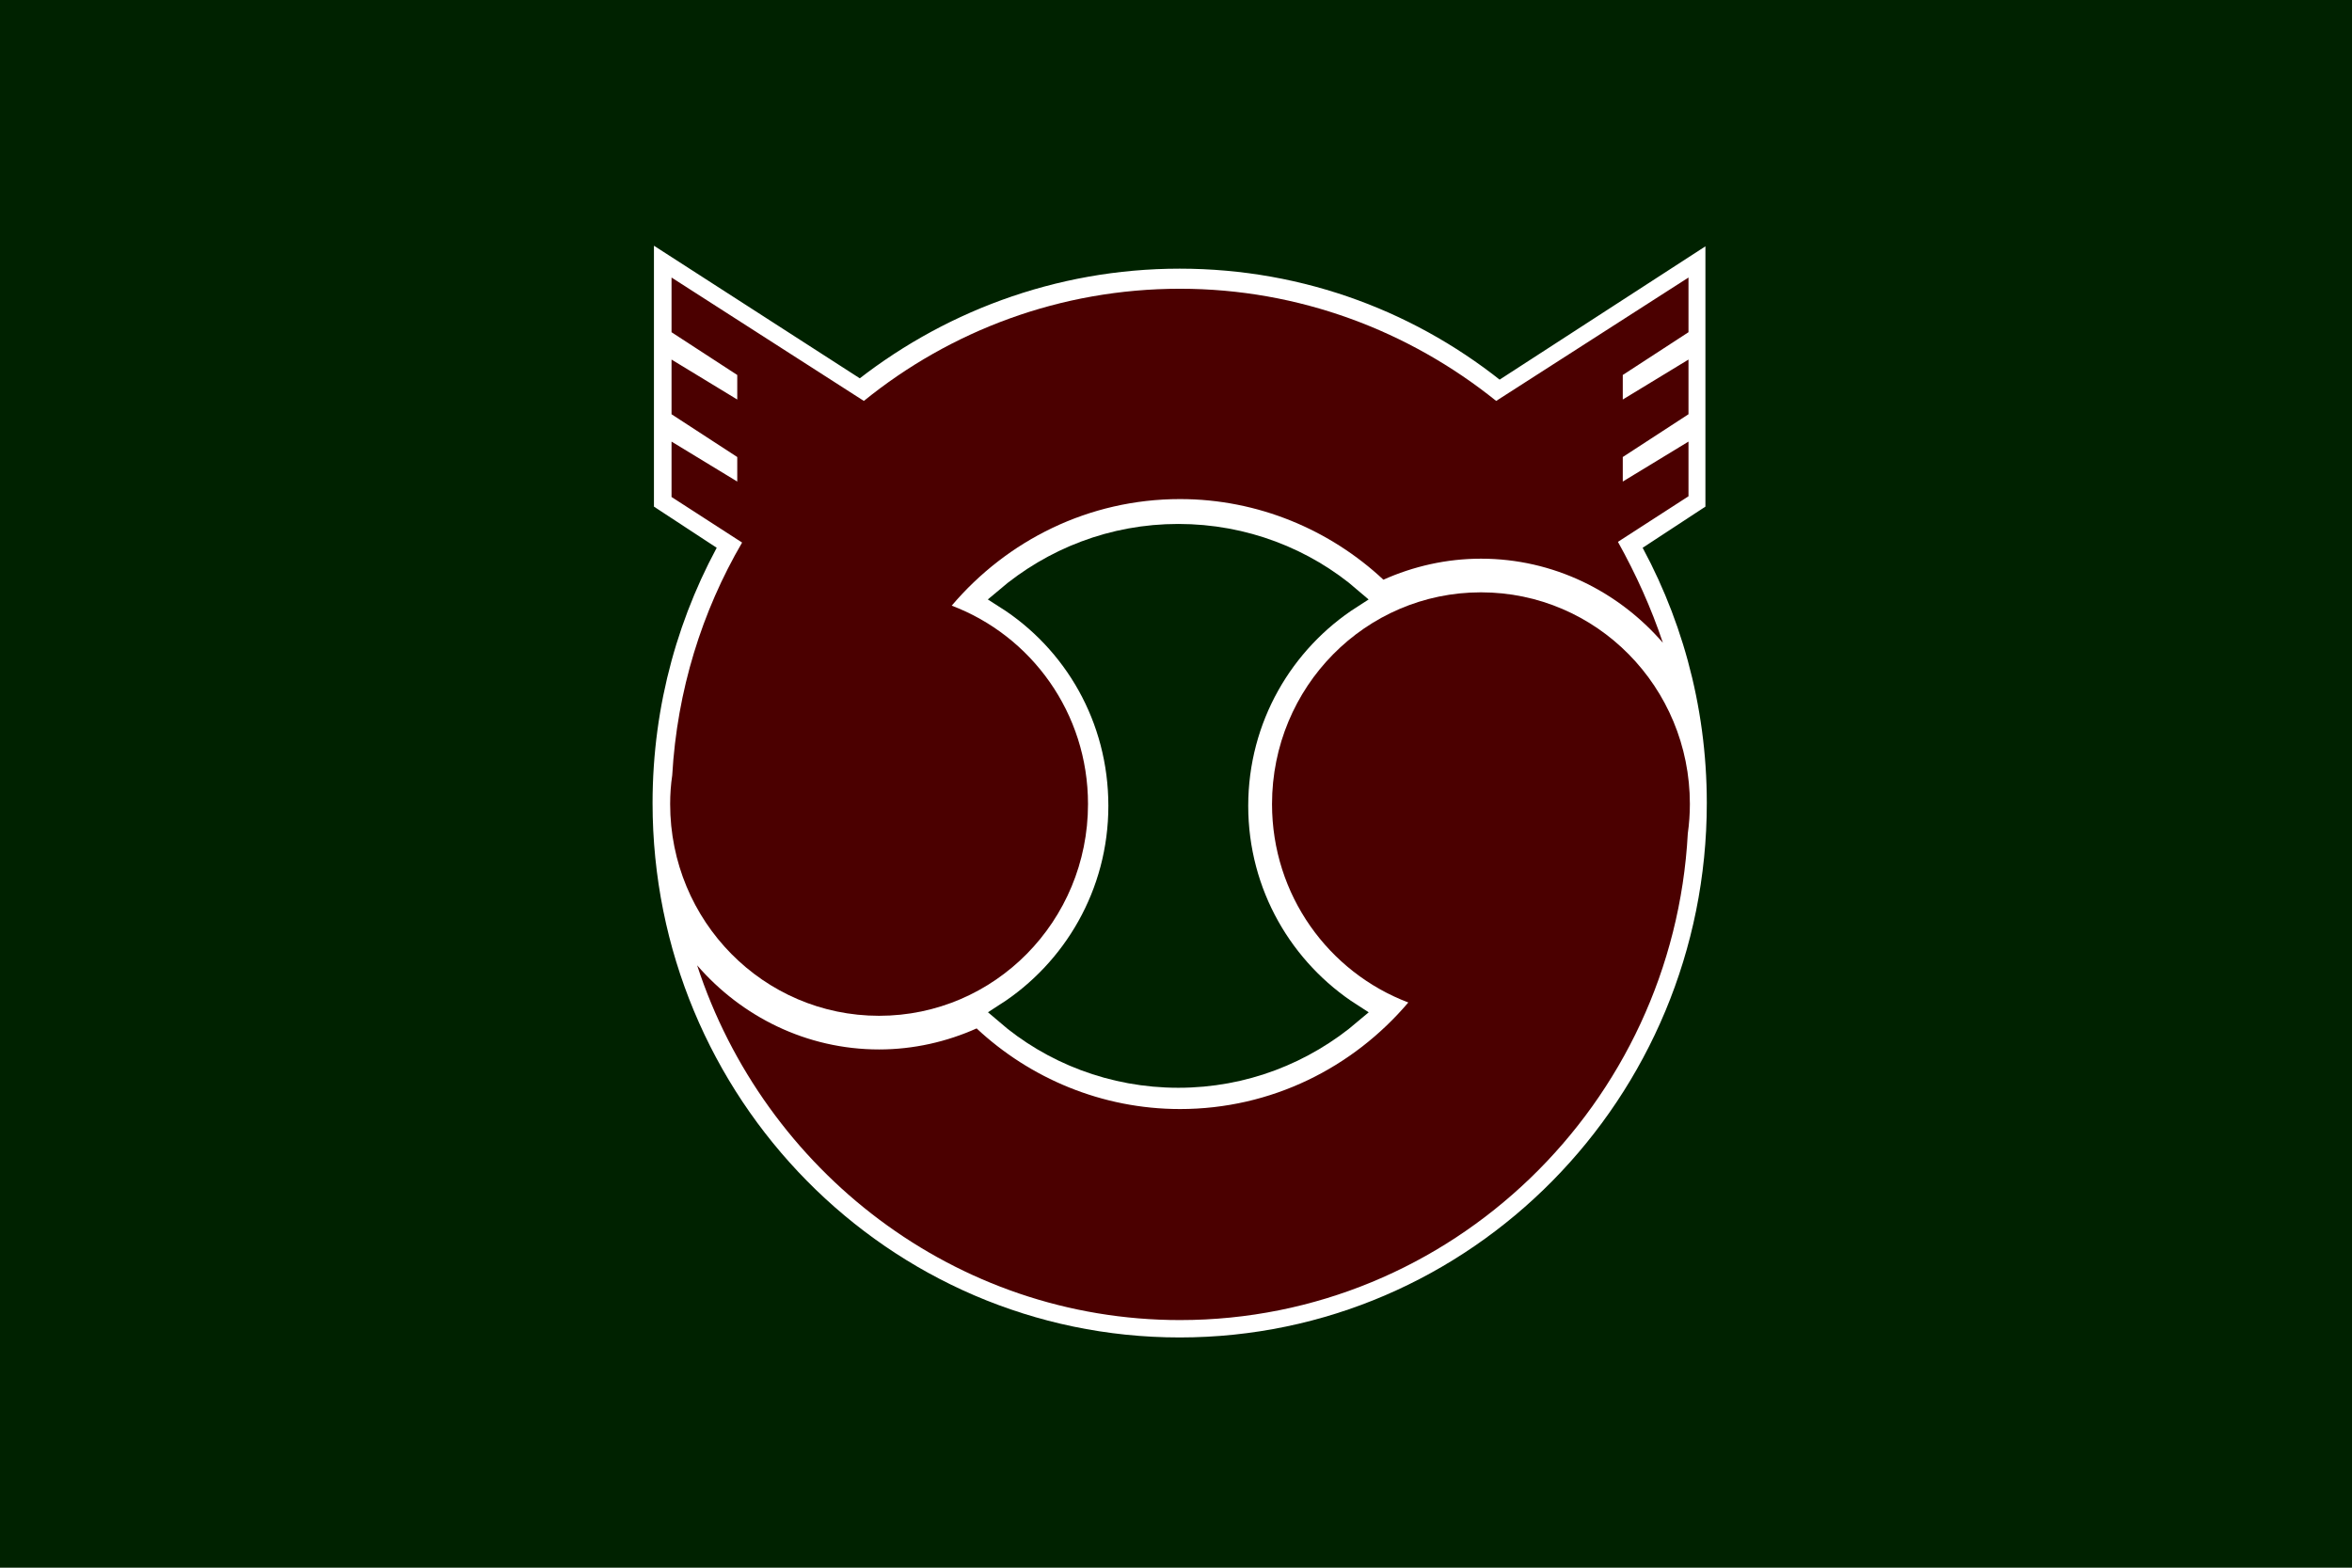
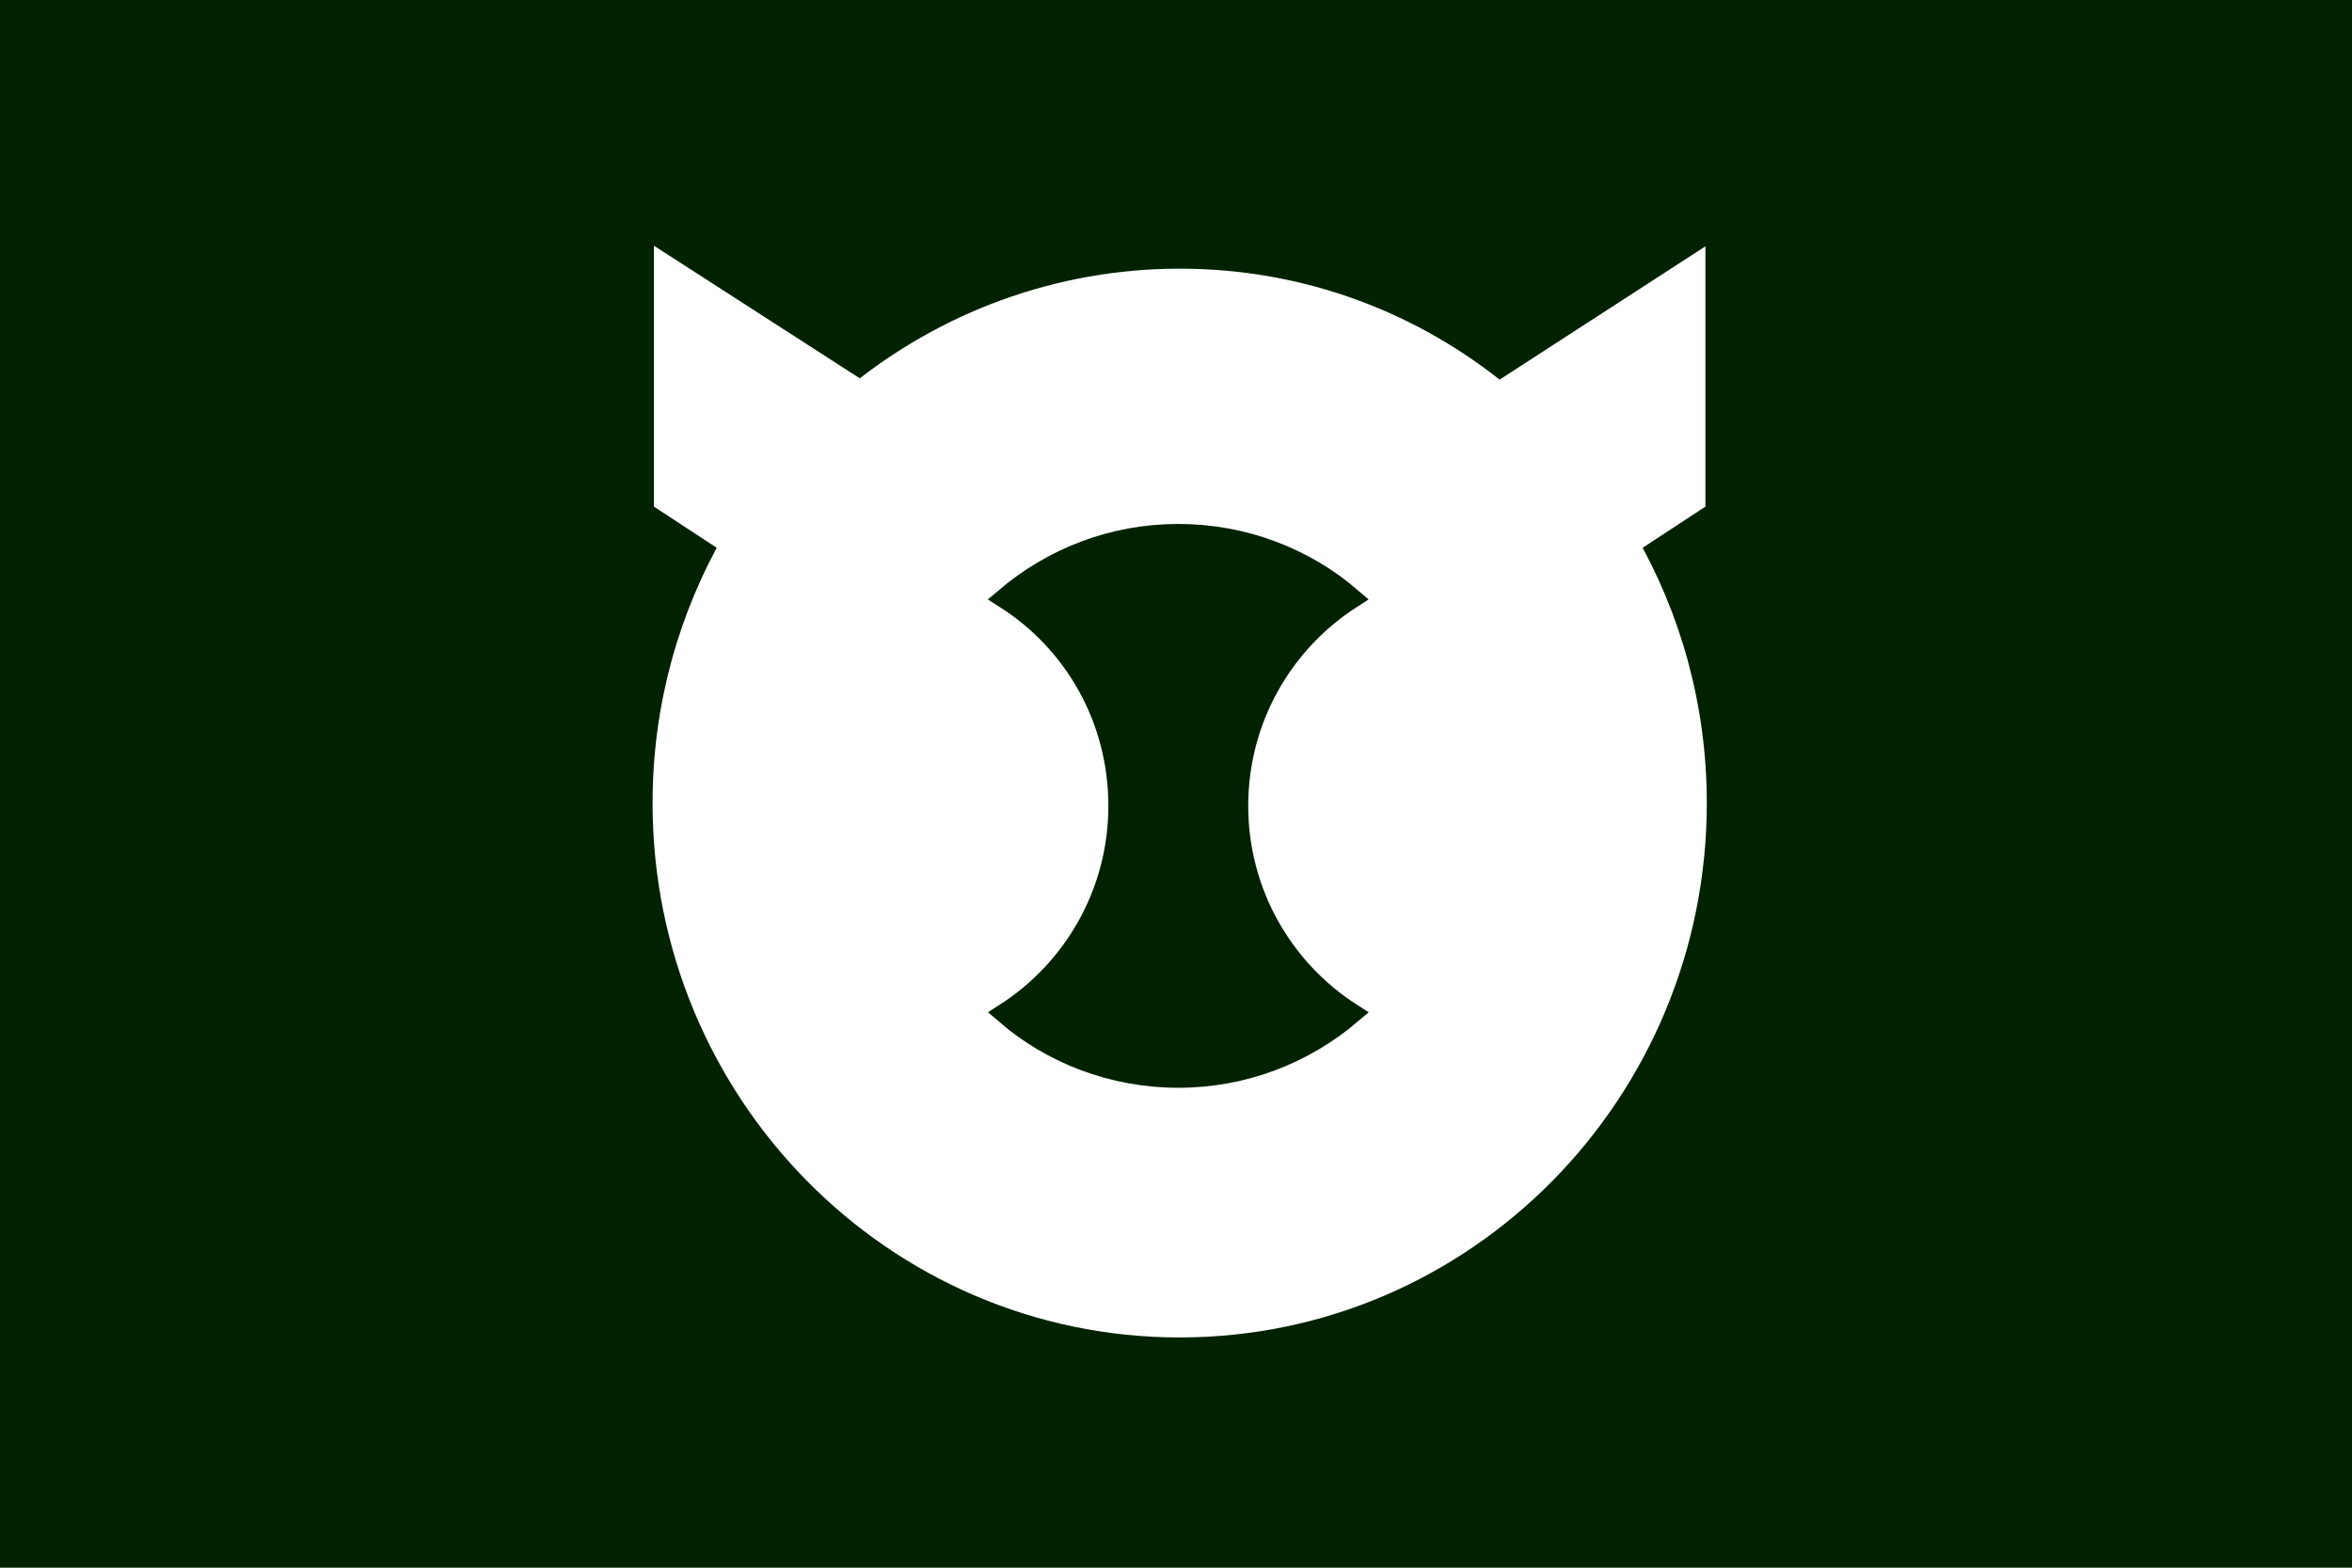
<svg xmlns="http://www.w3.org/2000/svg" xmlns:ns1="http://sodipodi.sourceforge.net/DTD/sodipodi-0.dtd" xmlns:ns2="http://www.inkscape.org/namespaces/inkscape" version="1.1" id="svg2" width="324" height="216" viewBox="0 0 324 216" ns1:docname="Flag_of_Betsukai,_Hokkaido.svg" ns2:version="0.92.3 (2405546, 2018-03-11)">
  <defs id="defs6" />
  <ns1:namedview pagecolor="#ffffff" bordercolor="#666666" borderopacity="1" objecttolerance="10" gridtolerance="10" guidetolerance="10" ns2:pageopacity="0" ns2:pageshadow="2" ns2:window-width="1920" ns2:window-height="1017" id="namedview4" showgrid="false" ns2:zoom="1.2396193" ns2:cx="192.70888" ns2:cy="153.6338" ns2:window-x="-8" ns2:window-y="-8" ns2:window-maximized="1" ns2:current-layer="svg2" />
  <style id="style844" type="text/css">
	.st0{fill:#000040;}
	.st1{fill:#FFFFFF;}
</style>
  <style id="style891" type="text/css">
	.st0{fill:#004080;}
	.st1{fill:#FFFFFF;}
</style>
  <style id="style929" type="text/css">
	.st0{fill:#1012D0;}
	.st1{fill:#FFC80C;}
</style>
  <style id="style964" type="text/css">
	.st0{fill:#008001;}
	.st1{fill:#FFFFFF;}
	.st2{fill:#3F47CD;}
	.st3{fill:#FFFFFF;}
	.st4{fill:none;stroke:#3F47CD;stroke-miterlimit:10;}
</style>
  <style id="style1017" type="text/css">
	.st0{fill:#000040;}
	.st1{fill:#FFFFFF;}
</style>
  <style id="style1044" type="text/css">
	.st0{fill:#19D100;}
	.st1{fill:#FFFFFF;stroke:#FFFFFF;stroke-width:5;stroke-miterlimit:8;}
	.st2{fill:#5C2204;}
	.st3{fill:#19D100;stroke:#19D100;stroke-width:3;stroke-miterlimit:10;}
</style>
  <style id="style1085" type="text/css">
	.st0{fill:#19D100;}
	.st1{fill:#FFFFFF;stroke:#FFFFFF;stroke-width:5;stroke-miterlimit:8;}
	.st2{fill:#5C2204;}
	.st3{fill:#19D100;stroke:#19D100;stroke-width:3;stroke-miterlimit:10;}
</style>
  <g id="g1113" transform="translate(278.521,66.211)">
    <rect id="rect1087" height="216" width="324" class="st0" x="-278.521" y="-66.211" style="fill:#002200;fill-opacity:1;stroke:none;stroke-width:1.008" />
    <path id="path1089" d="m -55.422,8.483 9.432,-6.186 v -7.539 l -9.051,5.509 V -3.115 l 9.051,-5.896 v -7.539 l -9.051,5.509 v -3.383 l 9.051,-5.896 v -7.539 l -26.104,16.914 c 0,0 0,0 0,0 -12.004,-9.955 -27.247,-15.85 -43.92,-15.85 -16.577,0 -31.916,5.896 -43.92,15.657 l -26.104,-16.817 v 7.539 l 9.051,5.896 v 3.383 l -9.051,-5.509 v 7.539 l 9.051,5.896 v 3.383 l -9.051,-5.509 v 7.635 l 9.432,6.186 c 0,0 0,0 0,0 -6.097,10.535 -9.622,22.809 -9.622,35.954 0,39.336 31.439,71.231 70.214,71.231 38.775,0 70.214,-31.894 70.214,-71.231 0,-13.144 -3.525,-25.419 -9.622,-35.954 z M -90.576,74.398 c -6.859,5.896 -15.72,9.375 -25.437,9.375 -9.718,0 -18.578,-3.576 -25.437,-9.375 10.003,-6.379 16.672,-17.687 16.672,-30.541 0,-12.854 -6.669,-24.162 -16.672,-30.541 6.859,-5.896 15.72,-9.375 25.437,-9.375 9.718,0 18.578,3.576 25.437,9.375 -10.003,6.379 -16.672,17.687 -16.672,30.541 -0.095,12.854 6.574,24.162 16.672,30.541 z" class="st1" ns2:connector-curvature="0" style="fill:#ffffff;stroke:#ffffff;stroke-width:4.798;stroke-miterlimit:8" />
    <g id="g1095" transform="matrix(0.953,0,0,0.966,-263.683,-63.424)">
-       <path id="path1091" d="m 228.7,111.8 c 0,-16.7 -13.5,-30.2 -30.2,-30.2 -16.7,0 -30.2,13.5 -30.2,30.2 0,13 8.2,24 19.7,28.3 -8,9.3 -19.8,15.2 -33,15.2 -11.3,0 -21.7,-4.4 -29.4,-11.5 -4.3,1.9 -9.1,3 -14.1,3 -10.5,0 -19.9,-4.7 -26.3,-12 9.7,29.3 37.3,50.6 69.8,50.6 39.2,0 71.3,-30.8 73.4,-69.4 0.2,-1.4 0.3,-2.8 0.3,-4.2 z" class="st2" ns2:connector-curvature="0" style="fill:#4b0000;fill-opacity:1;stroke:none" />
-       <path id="path1093" d="m 200.7,54.3 c -12.6,-10 -28.5,-16 -45.7,-16 -17.3,0 -33.2,6 -45.7,16 L 81.5,36.7 v 7.8 l 9.5,6.1 v 3.5 l -9.5,-5.7 v 7.8 l 9.5,6.1 v 3.5 L 81.5,60.1 V 68 l 10.2,6.5 c -5.8,9.8 -9.4,21.1 -10.1,33.2 -0.2,1.3 -0.3,2.7 -0.3,4.1 0,16.7 13.5,30.2 30.2,30.2 16.7,0 30.2,-13.5 30.2,-30.2 0,-13 -8.2,-24 -19.7,-28.3 8,-9.3 19.8,-15.2 33,-15.2 11.3,0 21.7,4.4 29.4,11.5 4.3,-1.9 9.1,-3 14.1,-3 10.5,0 19.9,4.7 26.3,12 -1.7,-5 -3.9,-9.8 -6.5,-14.4 l 10.2,-6.5 v -7.8 l -9.5,5.7 v -3.5 l 9.5,-6.1 v -7.8 l -9.5,5.7 v -3.5 l 9.5,-6.1 v -7.8 z" class="st2" ns2:connector-curvature="0" style="fill:#4b0000;fill-opacity:1;stroke:none" />
-     </g>
+       </g>
    <path id="path1097" d="m -108.011,44.823 c 0,-12.081 6.288,-22.616 15.624,-28.608 -6.383,-5.509 -14.767,-8.795 -23.818,-8.795 -9.051,0 -17.339,3.286 -23.818,8.795 9.432,5.992 15.624,16.527 15.624,28.608 0,12.081 -6.288,22.616 -15.624,28.608 6.383,5.509 14.767,8.795 23.818,8.795 9.051,0 17.339,-3.286 23.818,-8.795 C -101.723,67.439 -108.011,56.904 -108.011,44.823 Z" class="st3" ns2:connector-curvature="0" style="fill:#002200;fill-opacity:1;stroke:#002200;stroke-width:2.879;stroke-miterlimit:10;stroke-opacity:1" />
  </g>
</svg>